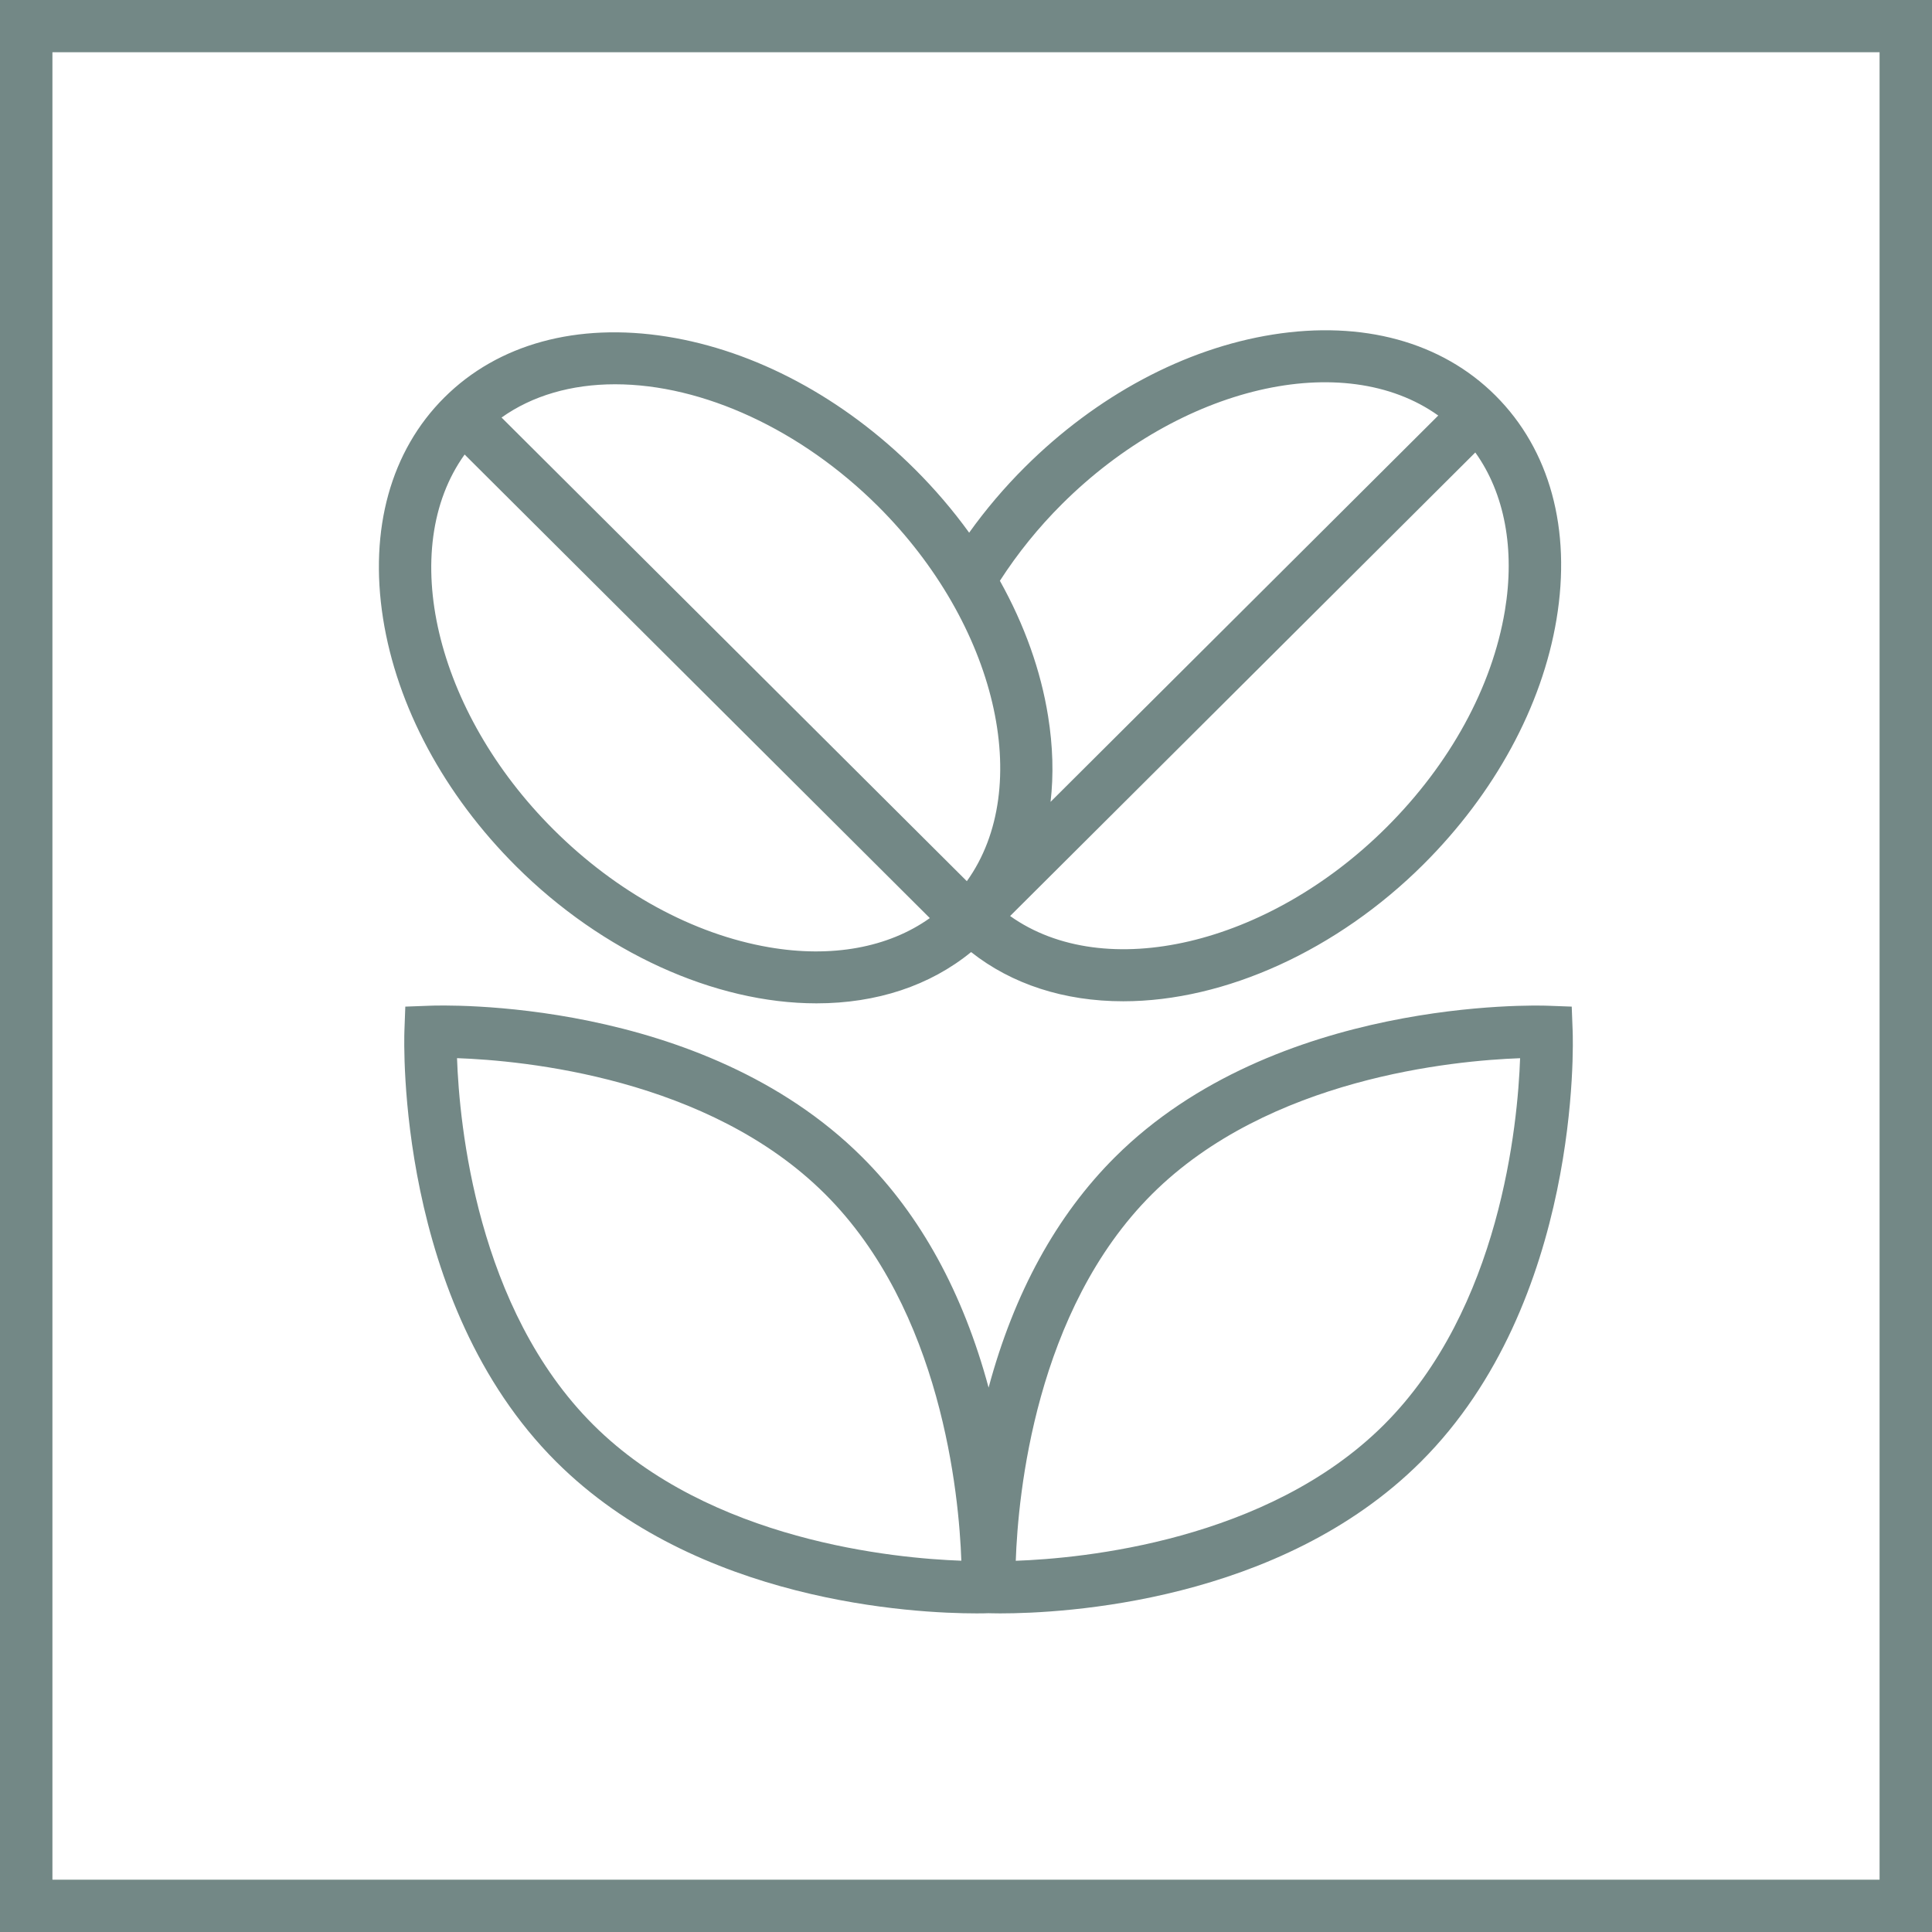
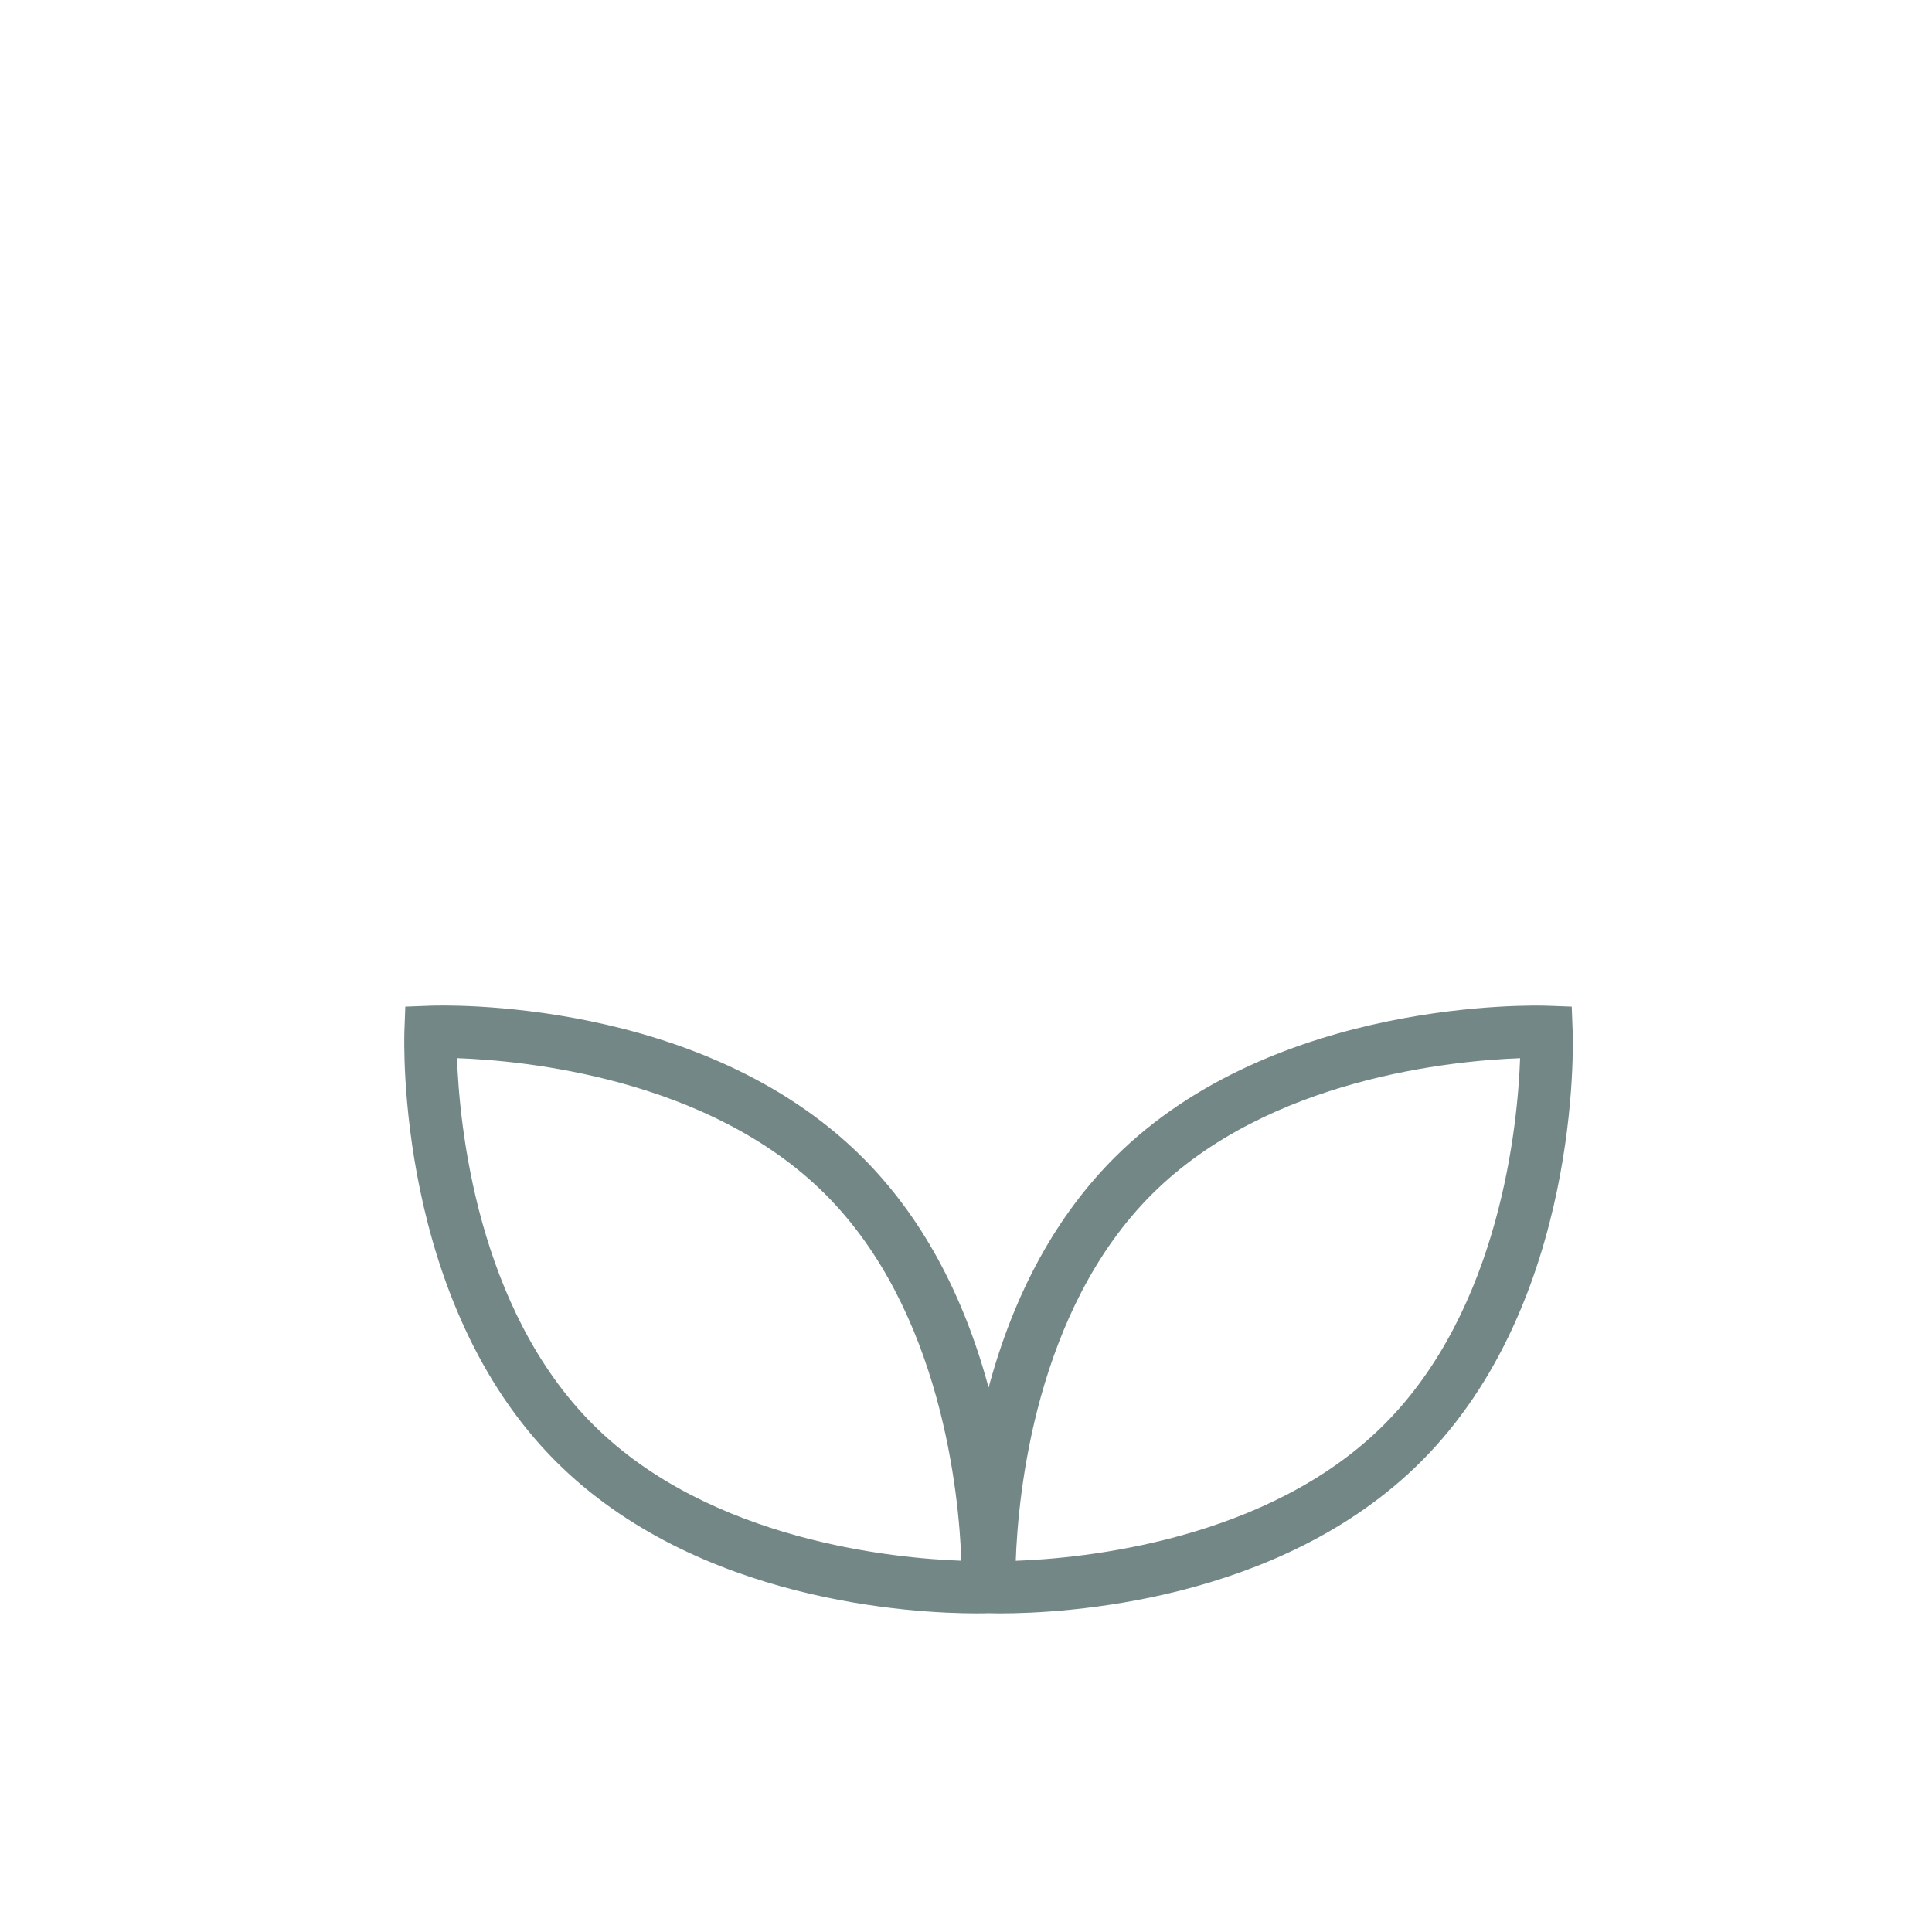
<svg xmlns="http://www.w3.org/2000/svg" width="112" height="112" viewBox="0 0 112 112" fill="none">
-   <path d="M0 0V112H112V0H0ZM3.039 108.968V3.028H108.961V108.968H3.039Z" fill="#738886" />
-   <path d="M47.337 58.165C50.825 58.165 53.912 57.139 56.296 55.193C58.661 57.061 61.699 58.045 65.116 58.045C71.024 58.045 77.532 55.077 82.516 50.11C86.651 45.989 89.394 40.944 90.232 35.906C91.104 30.678 89.843 26.069 86.689 22.926C83.572 19.819 78.991 18.567 73.786 19.394C68.678 20.207 63.57 22.937 59.409 27.084C58.23 28.258 57.149 29.53 56.183 30.88C55.244 29.582 54.189 28.348 53.04 27.203C48.879 23.056 43.775 20.327 38.663 19.514C33.458 18.686 28.874 19.939 25.757 23.045C22.654 26.136 21.393 30.682 22.205 35.847C23.01 40.959 25.753 46.068 29.929 50.229C34.917 55.2 41.421 58.165 47.33 58.165H47.337ZM58.556 53.104L85.525 26.23C87.224 28.601 87.834 31.838 87.239 35.407C86.502 39.829 84.062 44.289 80.372 47.966C73.494 54.82 64.038 57.005 58.556 53.101V53.104ZM53.901 53.224C51.495 54.939 48.205 55.539 44.579 54.913C40.178 54.156 35.744 51.732 32.088 48.089C25.21 41.235 23.014 31.812 26.935 26.349L53.904 53.224H53.901ZM29.076 24.205C30.85 22.941 33.114 22.277 35.654 22.277C40.755 22.277 46.454 24.921 50.896 29.343C57.774 36.197 59.97 45.62 56.049 51.083L29.076 24.205ZM60.902 46.485C61.086 44.912 61.037 43.252 60.76 41.526C60.337 38.874 59.394 36.234 57.965 33.669C58.997 32.069 60.206 30.574 61.561 29.224C68.439 22.37 77.899 20.181 83.377 24.089L60.902 46.485Z" fill="#738886" />
  <path d="M91.123 58.355L89.712 58.303C89.072 58.28 73.917 57.833 64.64 67.077C61.25 70.455 58.788 74.945 57.31 80.441C55.828 74.945 53.369 70.455 49.979 67.077C40.639 57.769 25.54 58.276 24.907 58.303L23.496 58.355L23.444 59.761C23.422 60.398 22.973 75.501 32.249 84.745C40.429 92.896 52.98 93.53 56.629 93.53C56.969 93.53 57.194 93.523 57.302 93.519C57.381 93.519 57.613 93.53 57.983 93.53C61.636 93.53 74.183 92.896 82.363 84.745C91.662 75.478 91.194 60.398 91.168 59.761L91.115 58.355H91.123ZM88.122 61.345C87.987 65.164 86.981 75.862 80.219 82.604C73.457 89.343 62.717 90.346 58.885 90.48C59.016 86.665 60.015 75.97 66.788 69.221C73.55 62.483 84.29 61.483 88.122 61.345ZM55.73 90.476C51.899 90.342 41.163 89.343 34.397 82.6C27.631 75.859 26.628 65.16 26.494 61.342C30.326 61.476 41.062 62.475 47.827 69.217C54.589 75.956 55.596 86.658 55.73 90.476Z" fill="#738886" />
</svg>